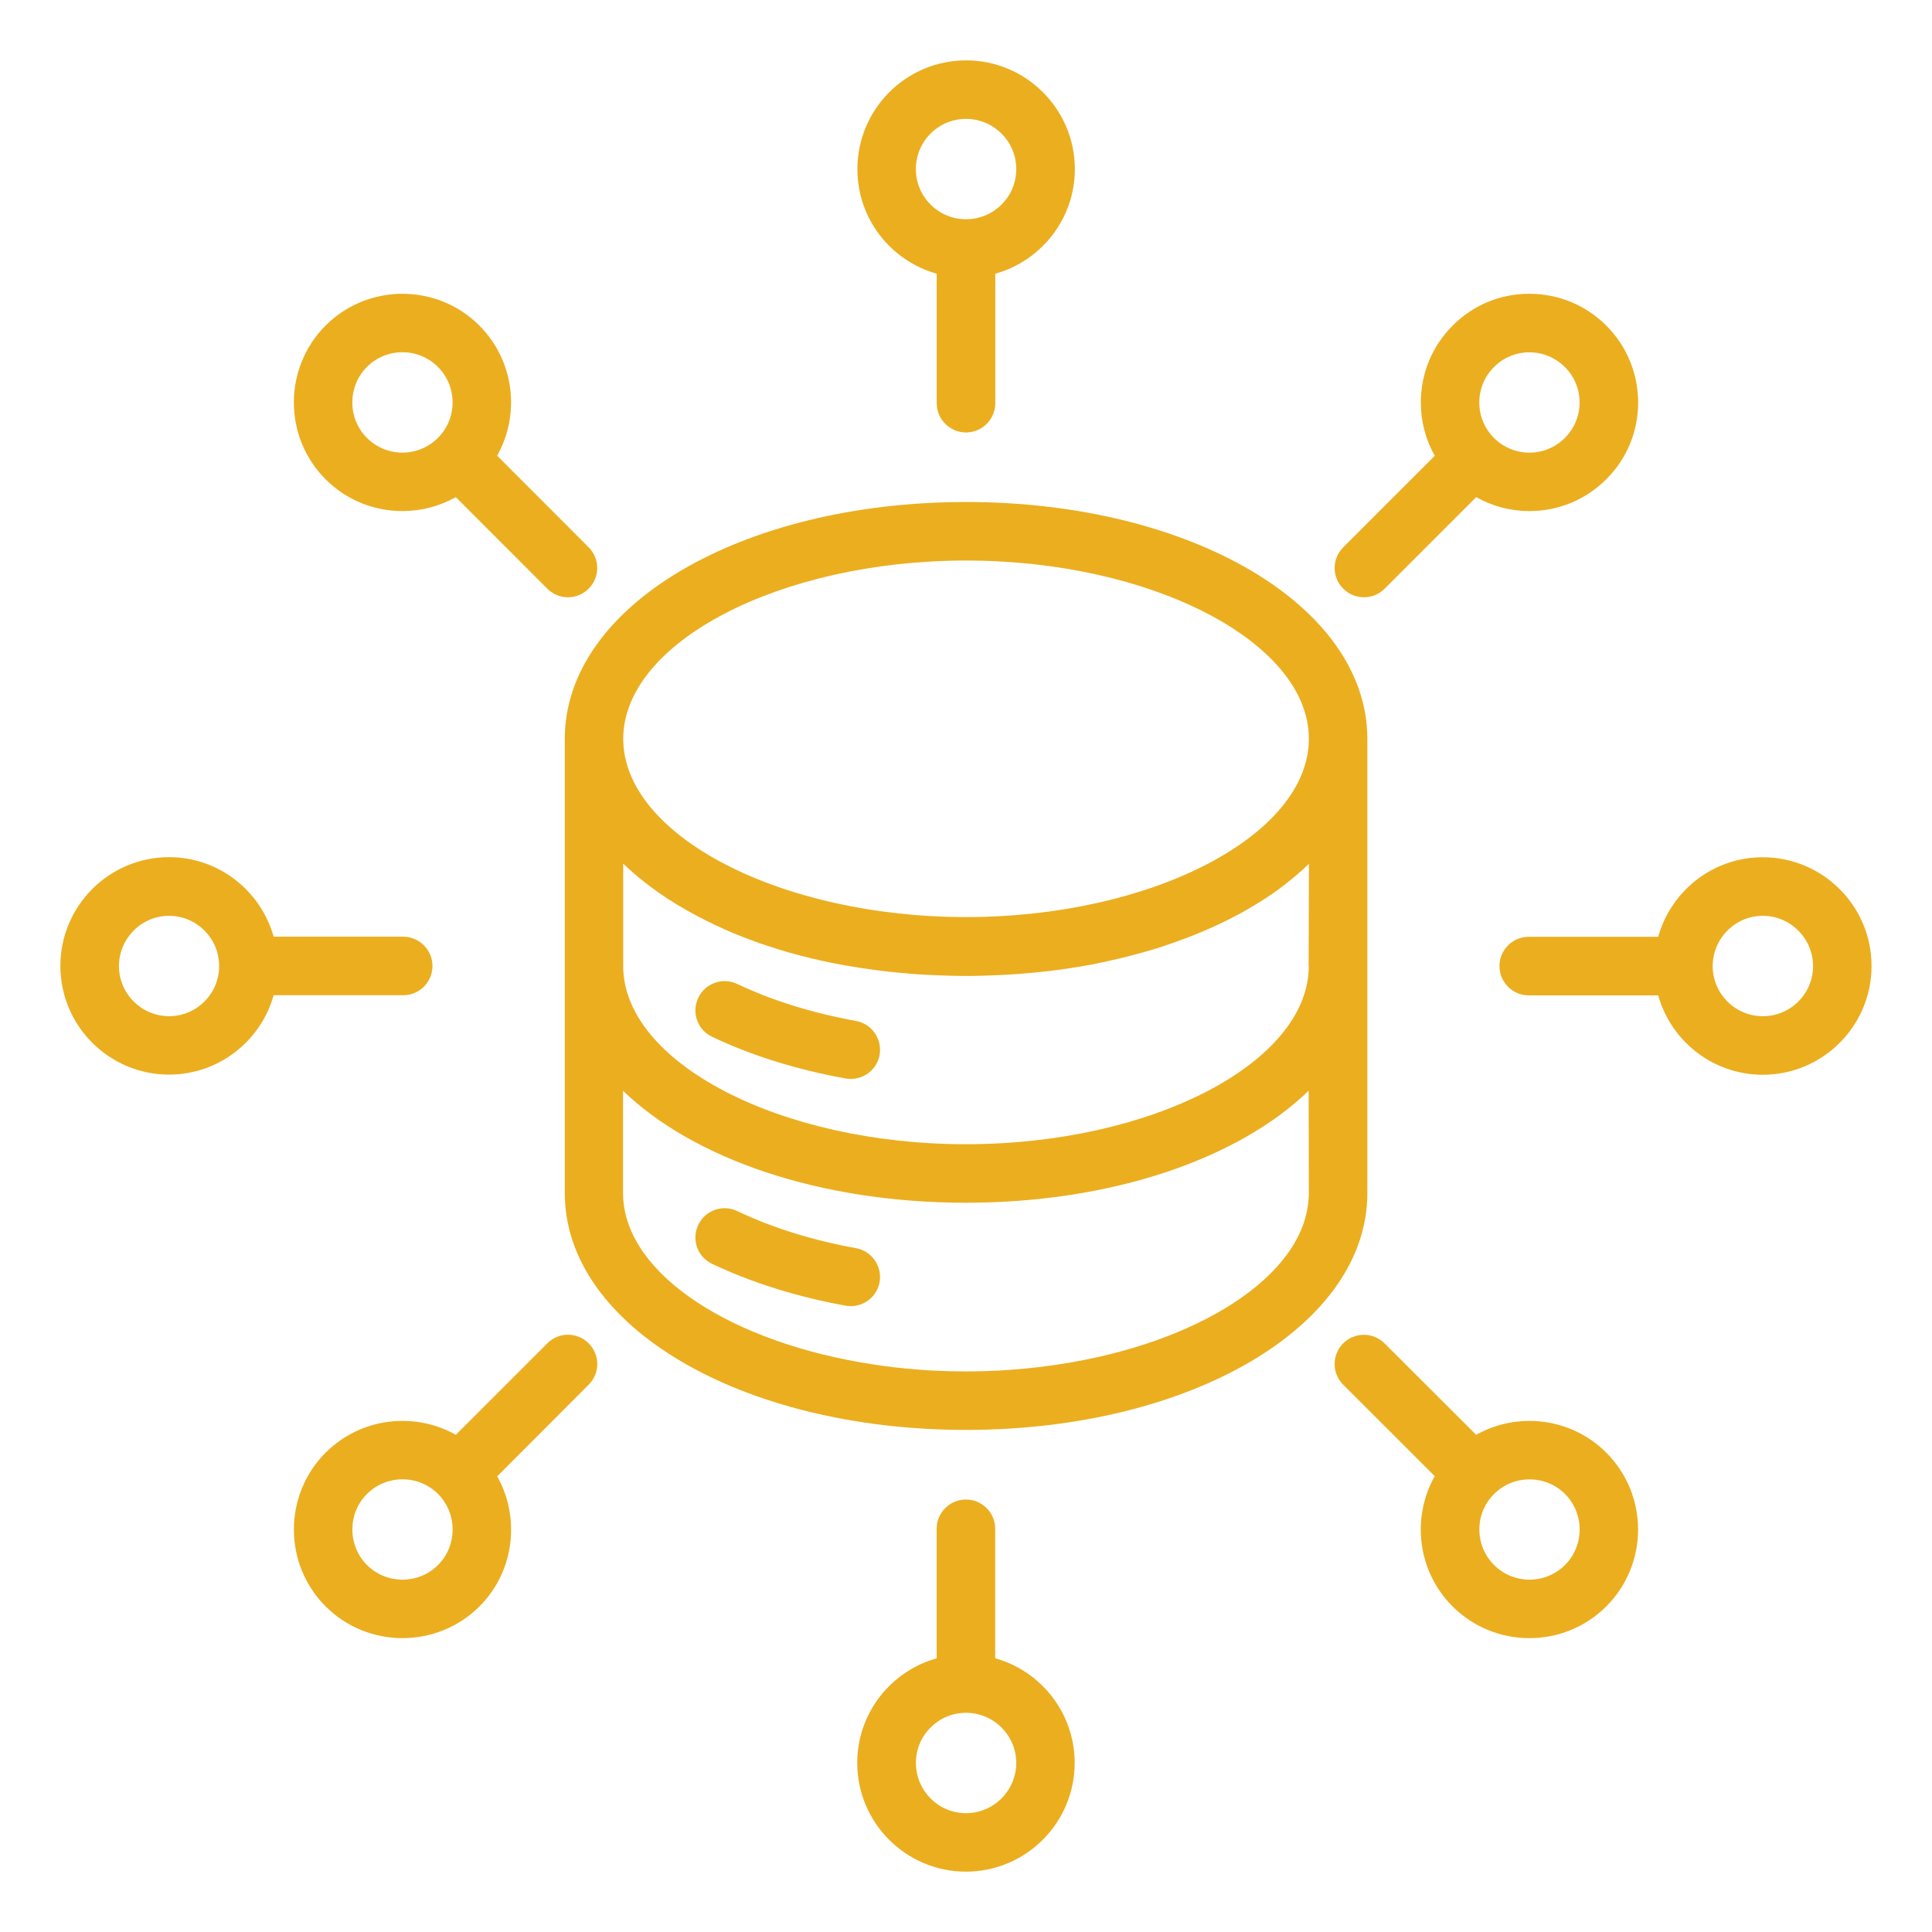
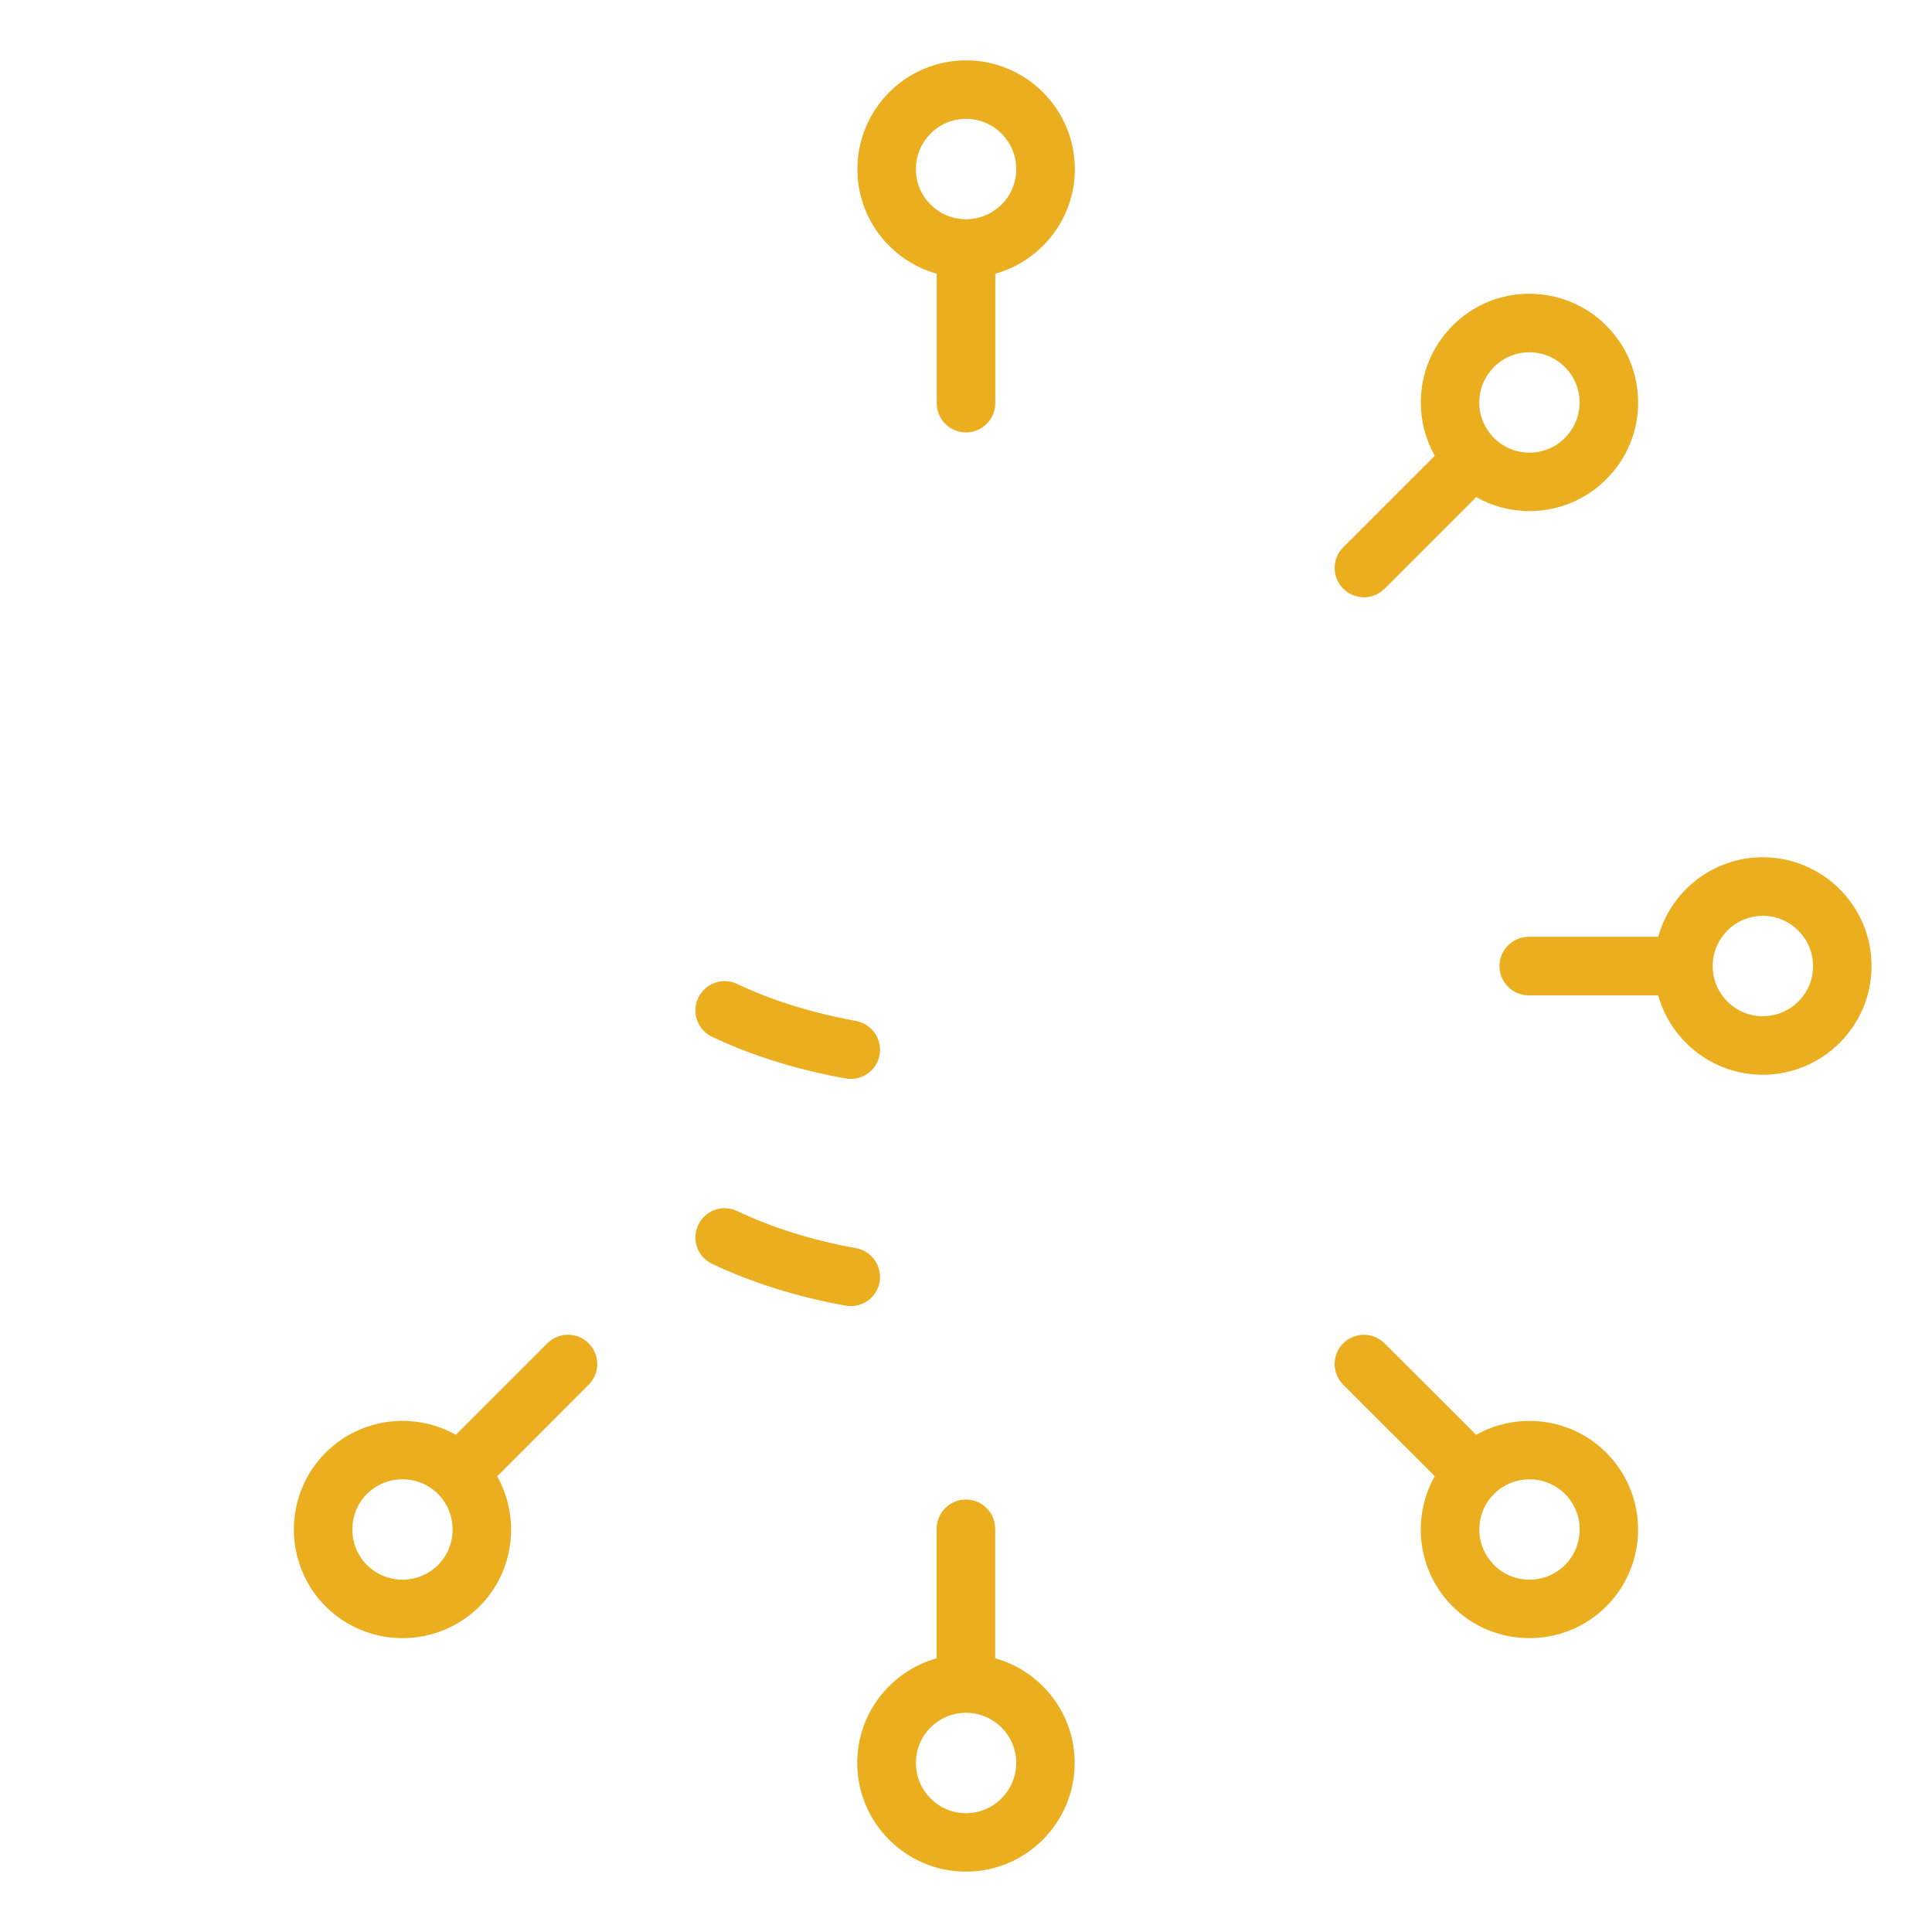
<svg xmlns="http://www.w3.org/2000/svg" width="68" height="68" viewBox="0 0 68 68" fill="none">
  <path d="M62.044 30.172C60.291 30.172 58.814 31.357 58.363 32.972H53.807C53.239 32.972 52.776 33.435 52.776 34.003C52.776 34.571 53.239 35.034 53.807 35.034H58.363C58.814 36.644 60.291 37.828 62.044 37.828C64.153 37.828 65.872 36.112 65.872 34.003C65.875 31.891 64.156 30.173 62.044 30.173V30.172ZM62.044 35.767C61.072 35.767 60.281 34.975 60.281 34.003C60.281 33.031 61.072 32.234 62.044 32.234C63.016 32.234 63.813 33.026 63.813 34.003C63.813 34.98 63.022 35.767 62.044 35.767Z" fill="#EBAE1F" />
-   <path d="M48.126 26.004C48.126 21.329 41.921 17.669 34 17.669C26.079 17.669 19.879 21.329 19.879 26.004V41.998C19.879 46.668 26.084 50.328 34 50.328C41.916 50.328 48.126 46.668 48.126 41.998V26.004ZM46.065 41.995C46.065 42.048 46.065 42.101 46.06 42.154C45.922 44.901 42.179 47.278 37.255 48.024C36.782 48.096 36.298 48.152 35.804 48.194C35.608 48.21 35.409 48.224 35.209 48.237C34.811 48.258 34.405 48.269 33.996 48.269C33.587 48.269 33.183 48.258 32.782 48.237C32.582 48.226 32.383 48.213 32.187 48.194C31.693 48.155 31.209 48.099 30.737 48.024C25.815 47.278 22.075 44.903 21.934 42.154C21.931 42.101 21.929 42.048 21.929 41.995V38.39C24.389 40.773 28.825 42.332 33.993 42.332C39.162 42.332 43.601 40.773 46.06 38.39L46.066 41.995H46.065ZM46.065 33.999C46.065 37.399 40.54 40.273 33.998 40.273C27.456 40.273 21.934 37.399 21.934 33.999V30.398C21.947 30.41 21.96 30.424 21.976 30.435C22.029 30.485 22.083 30.536 22.135 30.583C22.157 30.605 22.181 30.626 22.204 30.645C22.263 30.698 22.321 30.751 22.385 30.802C22.401 30.815 22.417 30.828 22.433 30.844C22.51 30.907 22.59 30.971 22.669 31.036C22.685 31.046 22.701 31.062 22.717 31.073C22.78 31.123 22.849 31.174 22.916 31.224C22.94 31.243 22.964 31.262 22.99 31.277C23.054 31.325 23.123 31.373 23.187 31.421C23.209 31.437 23.23 31.45 23.248 31.463C23.336 31.525 23.426 31.586 23.516 31.644C23.521 31.649 23.529 31.652 23.538 31.657L23.793 31.816C23.819 31.832 23.843 31.848 23.867 31.862C23.941 31.904 24.013 31.947 24.085 31.989C24.108 32.005 24.132 32.016 24.159 32.032C24.355 32.143 24.552 32.249 24.759 32.353C24.783 32.364 24.807 32.377 24.831 32.391C24.911 32.43 24.993 32.47 25.075 32.51C25.102 32.523 25.128 32.537 25.157 32.55C25.253 32.592 25.349 32.638 25.444 32.682L25.476 32.698C25.587 32.746 25.699 32.794 25.808 32.842C25.829 32.852 25.85 32.857 25.871 32.868C25.961 32.906 26.052 32.942 26.145 32.977C26.177 32.988 26.206 33.001 26.235 33.011C26.328 33.049 26.421 33.081 26.517 33.118L26.58 33.142C26.697 33.184 26.817 33.227 26.936 33.264L26.984 33.28C27.085 33.315 27.191 33.349 27.294 33.381C27.326 33.392 27.358 33.403 27.392 33.413C27.488 33.442 27.581 33.471 27.677 33.498C27.706 33.506 27.735 33.514 27.765 33.524C28.012 33.593 28.262 33.66 28.517 33.721C28.551 33.729 28.586 33.737 28.617 33.745C28.713 33.766 28.811 33.79 28.91 33.811C28.947 33.819 28.979 33.827 29.016 33.835C29.139 33.861 29.261 33.888 29.383 33.909C29.391 33.909 29.399 33.912 29.404 33.914C29.537 33.941 29.67 33.965 29.803 33.989C29.835 33.994 29.872 33.999 29.904 34.004C30.005 34.02 30.105 34.039 30.206 34.055C30.246 34.06 30.286 34.068 30.329 34.074C30.438 34.089 30.546 34.105 30.658 34.121C30.685 34.126 30.711 34.129 30.738 34.132C30.876 34.151 31.012 34.169 31.15 34.185C31.182 34.19 31.213 34.19 31.246 34.196C31.352 34.207 31.461 34.22 31.57 34.23C31.612 34.236 31.658 34.238 31.7 34.241C31.807 34.252 31.91 34.26 32.013 34.268C32.051 34.271 32.088 34.273 32.125 34.279C32.266 34.289 32.407 34.3 32.55 34.305C32.572 34.305 32.595 34.308 32.619 34.31C32.739 34.315 32.858 34.321 32.981 34.326C33.026 34.326 33.071 34.331 33.116 34.331C33.22 34.336 33.324 34.336 33.429 34.342C33.472 34.342 33.517 34.345 33.562 34.345C33.708 34.348 33.855 34.35 33.998 34.35C34.141 34.35 34.29 34.35 34.434 34.345C34.476 34.345 34.522 34.345 34.566 34.342C34.673 34.339 34.774 34.337 34.88 34.331C34.925 34.331 34.97 34.328 35.018 34.326C35.138 34.321 35.257 34.315 35.377 34.31C35.4 34.31 35.424 34.307 35.446 34.305C35.589 34.297 35.727 34.289 35.868 34.279C35.905 34.276 35.942 34.273 35.982 34.268C36.089 34.26 36.19 34.252 36.296 34.241C36.341 34.236 36.386 34.233 36.428 34.228L36.747 34.196C36.779 34.191 36.813 34.191 36.848 34.186C36.986 34.17 37.118 34.154 37.257 34.135C37.286 34.13 37.315 34.127 37.342 34.124C37.448 34.109 37.557 34.093 37.663 34.077C37.706 34.072 37.748 34.064 37.788 34.055C37.889 34.039 37.984 34.024 38.085 34.008C38.123 34.003 38.16 33.997 38.194 33.989C38.327 33.965 38.46 33.941 38.587 33.915C38.598 33.912 38.611 33.91 38.625 33.907C38.742 33.883 38.858 33.859 38.975 33.833C39.013 33.825 39.05 33.817 39.09 33.806C39.186 33.785 39.279 33.764 39.372 33.742C39.409 33.732 39.446 33.727 39.483 33.716C39.603 33.686 39.722 33.657 39.839 33.626C39.844 33.626 39.85 33.623 39.855 33.621C39.98 33.589 40.105 33.554 40.227 33.52C40.258 33.509 40.29 33.501 40.325 33.493C40.415 33.467 40.505 33.44 40.596 33.413C40.633 33.403 40.668 33.392 40.702 33.382C40.803 33.35 40.899 33.318 40.997 33.286C41.018 33.281 41.039 33.273 41.058 33.264C41.175 33.225 41.291 33.184 41.409 33.142C41.435 33.131 41.462 33.123 41.489 33.112C41.579 33.081 41.667 33.049 41.754 33.014C41.789 33.001 41.824 32.988 41.855 32.977C41.943 32.945 42.03 32.908 42.115 32.873C42.142 32.862 42.169 32.852 42.193 32.842C42.304 32.796 42.41 32.751 42.519 32.703C42.535 32.695 42.551 32.687 42.567 32.682C42.657 32.642 42.748 32.602 42.835 32.559C42.867 32.544 42.898 32.53 42.928 32.517C43.008 32.479 43.082 32.443 43.161 32.405C43.188 32.392 43.217 32.379 43.244 32.363C43.344 32.309 43.445 32.259 43.546 32.206H43.551L43.838 32.047L43.918 31.999C43.987 31.956 44.059 31.917 44.128 31.877C44.154 31.861 44.183 31.845 44.21 31.826C44.292 31.776 44.375 31.725 44.454 31.675C44.465 31.67 44.476 31.662 44.486 31.653C44.576 31.595 44.664 31.537 44.752 31.478C44.773 31.462 44.797 31.446 44.821 31.43C44.884 31.385 44.948 31.34 45.012 31.292C45.039 31.274 45.066 31.255 45.092 31.234C45.156 31.186 45.222 31.136 45.284 31.085C45.3 31.072 45.321 31.059 45.337 31.043C45.417 30.98 45.496 30.915 45.57 30.851C45.586 30.835 45.605 30.822 45.624 30.806L45.799 30.655C45.822 30.633 45.846 30.612 45.868 30.591C45.921 30.544 45.974 30.493 46.027 30.443C46.04 30.43 46.054 30.416 46.07 30.403L46.059 34H46.063L46.065 33.999ZM34.001 32.278C27.461 32.278 21.936 29.404 21.936 26.004C21.936 22.604 27.461 19.729 34.001 19.729C40.54 19.729 46.068 22.604 46.068 26.004C46.065 29.404 40.54 32.278 34.001 32.278Z" fill="#EBAE1F" />
  <path d="M30.127 43.931C28.592 43.653 27.184 43.214 25.947 42.625C25.434 42.38 24.82 42.598 24.576 43.113C24.331 43.628 24.549 44.24 25.064 44.484C26.467 45.148 28.044 45.642 29.761 45.955C29.824 45.966 29.883 45.971 29.947 45.971C30.435 45.971 30.869 45.623 30.959 45.126C31.057 44.566 30.685 44.032 30.127 43.931Z" fill="#EBAE1F" />
  <path d="M30.127 35.934C28.584 35.652 27.179 35.217 25.947 34.632C25.434 34.388 24.82 34.606 24.576 35.121C24.331 35.636 24.549 36.247 25.064 36.492C26.456 37.153 28.036 37.647 29.761 37.958C29.824 37.969 29.883 37.974 29.947 37.974C30.435 37.974 30.869 37.626 30.959 37.129C31.057 36.572 30.685 36.035 30.127 35.934Z" fill="#EBAE1F" />
  <path d="M32.969 9.634V14.19C32.969 14.758 33.431 15.221 34 15.221C34.568 15.221 35.031 14.758 35.031 14.19V9.634C36.643 9.183 37.831 7.706 37.831 5.953C37.831 3.844 36.115 2.125 34.003 2.125C31.891 2.125 30.178 3.841 30.178 5.953C30.175 7.703 31.36 9.183 32.97 9.634H32.969ZM34 4.184C34.975 4.184 35.769 4.975 35.769 5.953C35.769 6.93 34.977 7.716 34 7.716C33.022 7.716 32.236 6.925 32.236 5.953C32.234 4.978 33.025 4.184 34 4.184Z" fill="#EBAE1F" />
  <path d="M48.007 21.022C48.27 21.022 48.533 20.921 48.735 20.719L51.957 17.497C52.522 17.816 53.163 17.988 53.83 17.988H53.832C54.852 17.988 55.814 17.59 56.536 16.867C57.259 16.148 57.657 15.189 57.657 14.169C57.657 13.149 57.259 12.182 56.536 11.46C55.814 10.737 54.855 10.344 53.827 10.339C52.807 10.339 51.846 10.737 51.129 11.46C50.406 12.182 50.008 13.144 50.008 14.169C50.008 14.838 50.181 15.476 50.499 16.042L47.277 19.264C46.874 19.667 46.874 20.316 47.277 20.72C47.479 20.921 47.745 21.022 48.008 21.022L48.007 21.022ZM52.586 12.915C52.918 12.583 53.362 12.4 53.83 12.4C54.297 12.4 54.743 12.586 55.078 12.918C55.413 13.253 55.599 13.699 55.596 14.169C55.596 14.639 55.41 15.082 55.078 15.415C54.743 15.749 54.3 15.932 53.83 15.932C53.359 15.932 52.916 15.747 52.581 15.412C52.249 15.08 52.066 14.636 52.066 14.168C52.066 13.701 52.249 13.249 52.587 12.915H52.586Z" fill="#EBAE1F" />
  <path d="M51.956 50.501L48.731 47.281C48.328 46.88 47.679 46.88 47.276 47.281C46.874 47.685 46.874 48.333 47.276 48.737L50.498 51.956C49.677 53.414 49.884 55.301 51.127 56.541C51.871 57.285 52.851 57.657 53.831 57.657C54.812 57.657 55.789 57.285 56.535 56.541C58.028 55.049 58.028 52.62 56.535 51.128C55.295 49.89 53.412 49.683 51.956 50.501V50.501ZM55.083 55.083C54.392 55.771 53.271 55.771 52.586 55.083C51.895 54.392 51.895 53.271 52.586 52.583C52.931 52.238 53.383 52.068 53.834 52.068C54.286 52.068 54.737 52.238 55.083 52.583C55.77 53.271 55.77 54.395 55.083 55.083Z" fill="#EBAE1F" />
  <path d="M35.028 58.367V53.809C35.028 53.24 34.566 52.778 33.997 52.778C33.429 52.778 32.967 53.24 32.967 53.809V58.367C31.357 58.819 30.172 60.295 30.172 62.048C30.172 64.158 31.888 65.876 33.997 65.876C36.106 65.876 37.825 64.16 37.825 62.048C37.825 60.298 36.64 58.816 35.028 58.367ZM34 63.818C33.028 63.818 32.237 63.026 32.237 62.048C32.237 61.071 33.028 60.285 34 60.285C34.972 60.285 35.769 61.077 35.769 62.048C35.767 63.023 34.973 63.818 34 63.818Z" fill="#EBAE1F" />
  <path d="M19.264 47.281L16.044 50.5C14.586 49.682 12.703 49.889 11.459 51.13C9.972 52.622 9.972 55.048 11.459 56.538L11.462 56.541C12.206 57.284 13.186 57.657 14.166 57.657C15.147 57.657 16.126 57.285 16.876 56.541C18.111 55.303 18.318 53.417 17.5 51.962L20.719 48.737C21.123 48.333 21.123 47.685 20.719 47.281C20.316 46.877 19.665 46.877 19.264 47.281ZM15.418 55.083C14.727 55.771 13.606 55.771 12.915 55.083C12.23 54.392 12.23 53.271 12.915 52.583C13.606 51.895 14.727 51.895 15.415 52.58C16.103 53.271 16.103 54.395 15.418 55.083Z" fill="#EBAE1F" />
-   <path d="M15.221 34C15.221 33.432 14.758 32.969 14.19 32.969H9.632C9.18 31.357 7.703 30.169 5.95 30.169C3.841 30.169 2.125 31.885 2.125 33.997C2.125 36.109 3.841 37.822 5.95 37.822C7.703 37.822 9.18 36.637 9.632 35.028H14.19C14.758 35.031 15.221 34.569 15.221 34ZM5.95 35.766C4.978 35.766 4.187 34.975 4.187 34.003C4.187 33.031 4.978 32.234 5.95 32.234C6.922 32.234 7.713 33.025 7.713 34.003C7.713 34.98 6.922 35.766 5.95 35.766Z" fill="#EBAE1F" />
-   <path d="M14.165 17.988C14.814 17.988 15.461 17.823 16.043 17.497L19.262 20.719C19.464 20.921 19.727 21.022 19.99 21.022C20.253 21.022 20.516 20.921 20.718 20.719C21.121 20.318 21.121 19.668 20.718 19.263L17.498 16.038C18.317 14.583 18.109 12.7 16.872 11.459C15.379 9.967 12.951 9.967 11.458 11.459C9.971 12.952 9.971 15.377 11.458 16.868C12.205 17.617 13.185 17.988 14.165 17.988ZM12.914 12.915C13.605 12.224 14.726 12.224 15.414 12.915C16.102 13.606 16.102 14.727 15.414 15.412C14.723 16.103 13.602 16.103 12.914 15.412C12.229 14.727 12.229 13.605 12.914 12.915Z" fill="#EBAE1F" />
</svg>